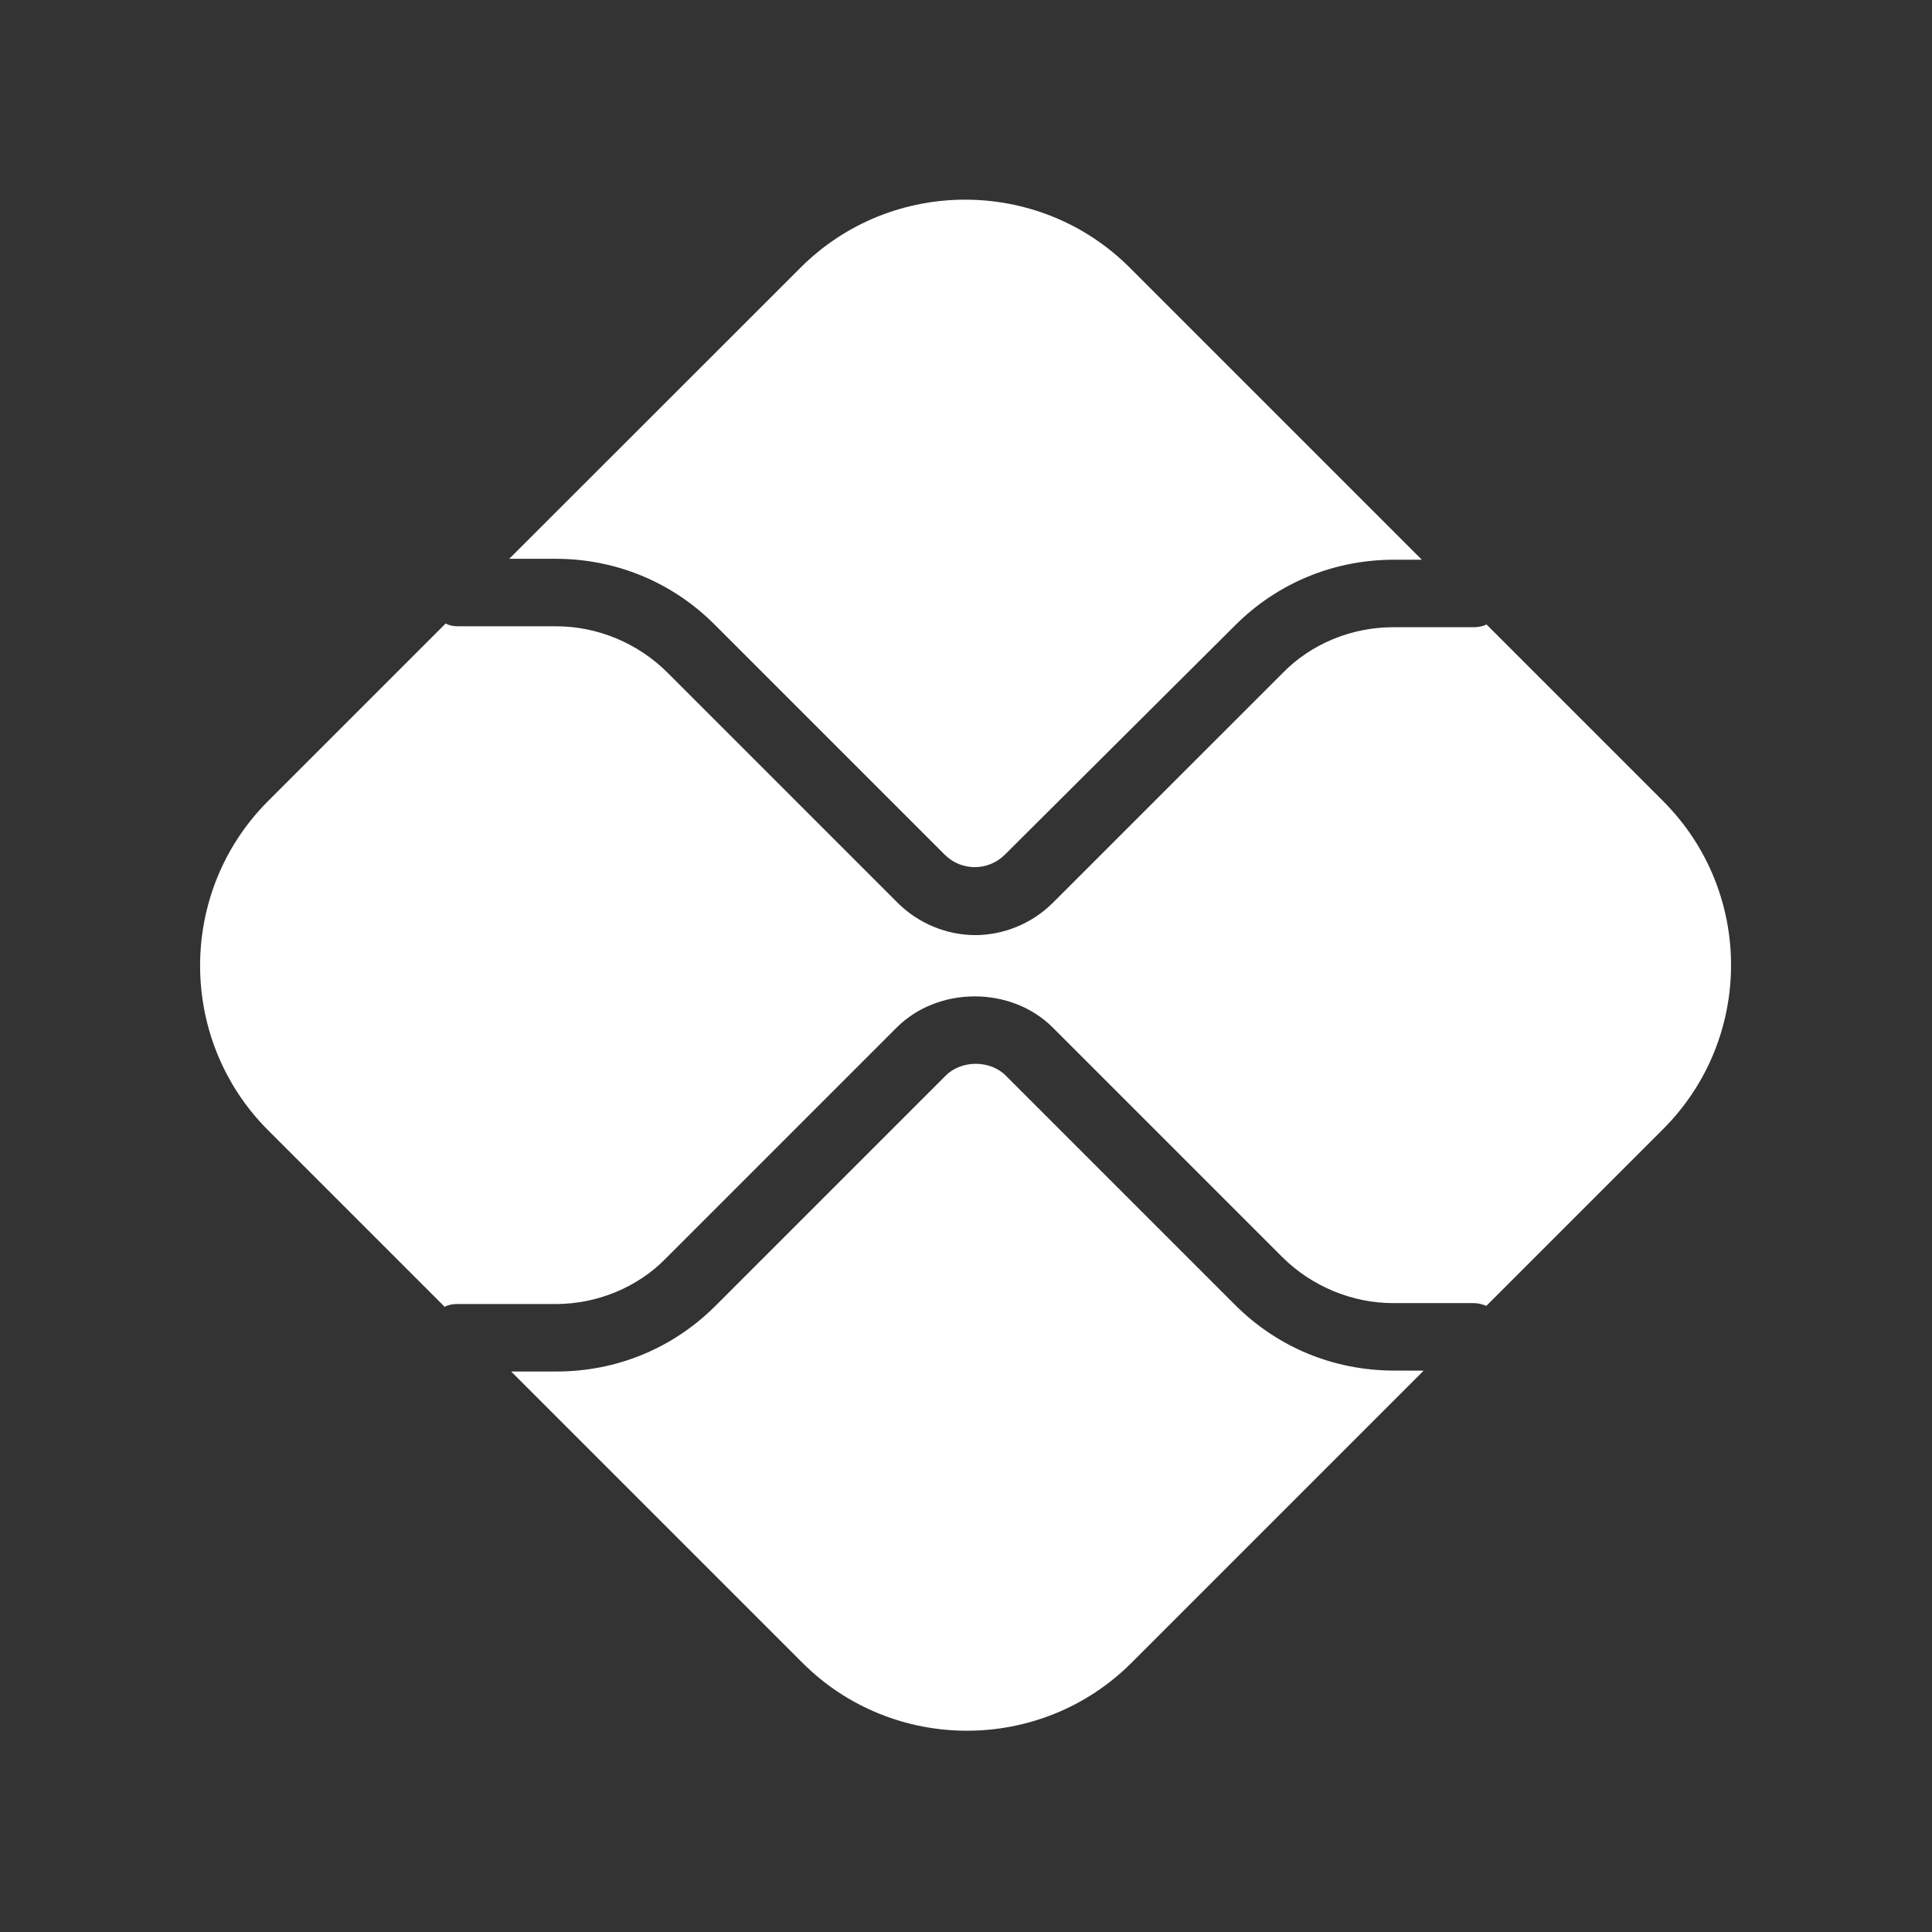
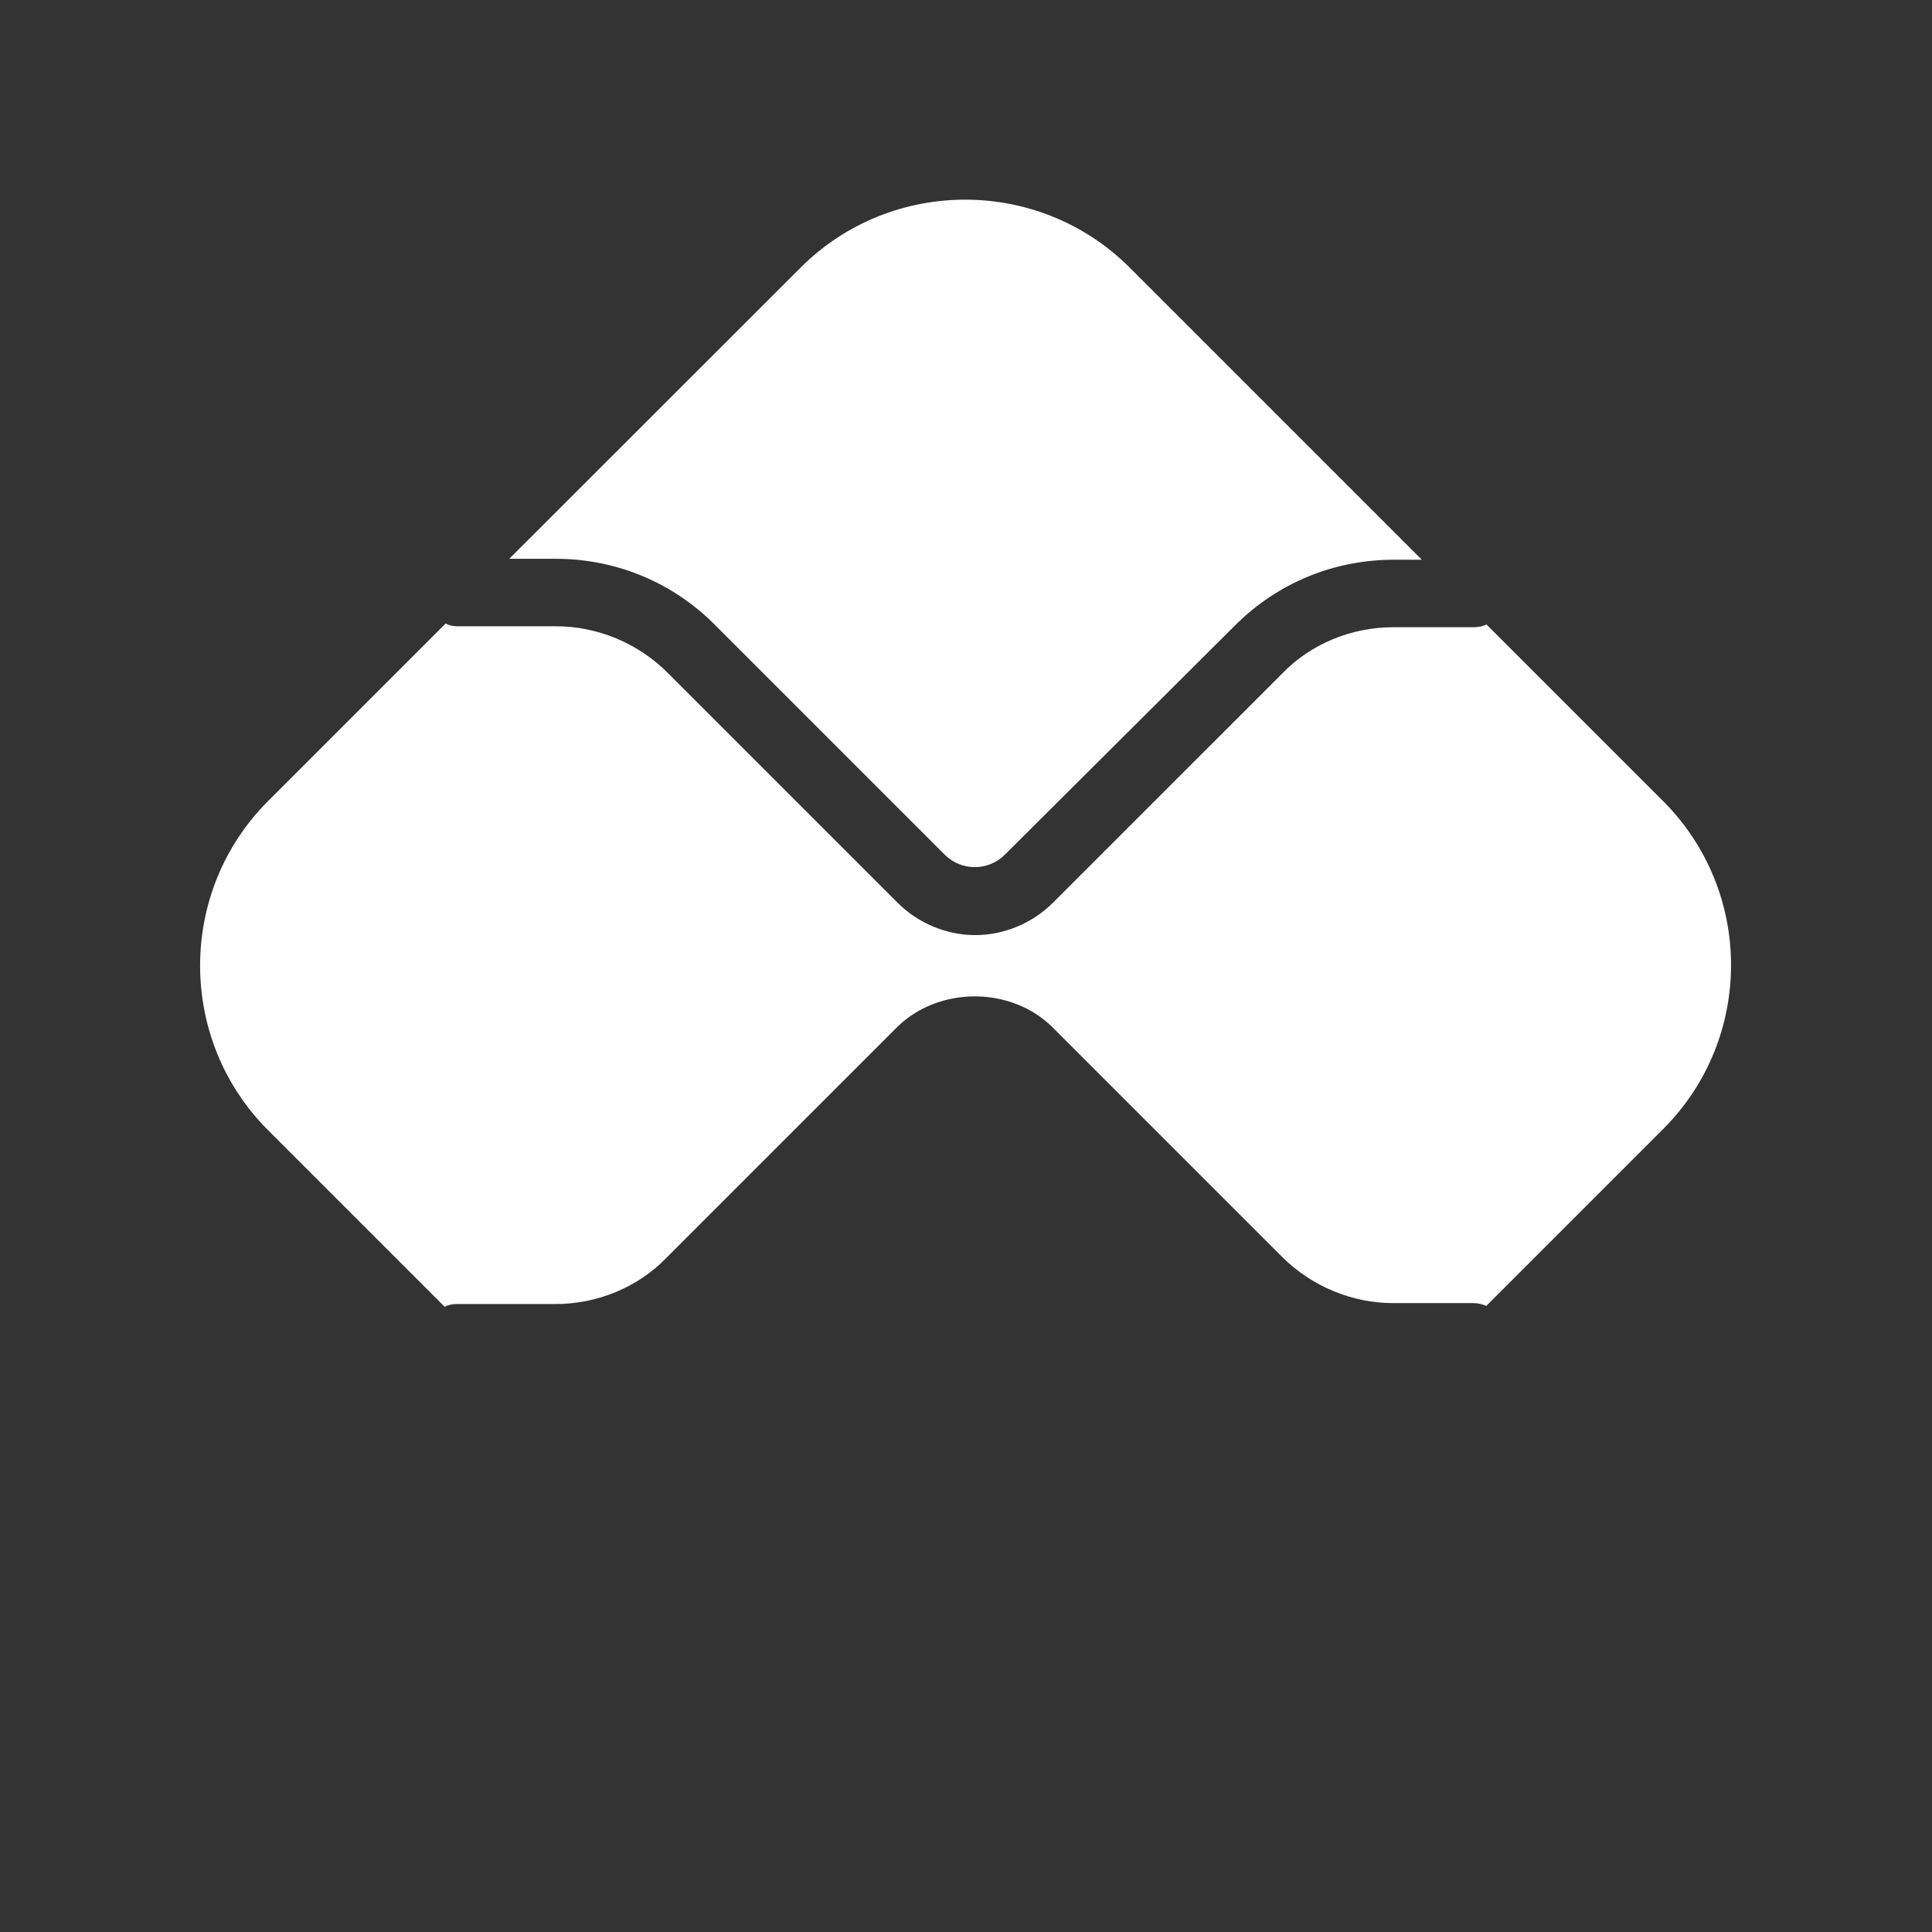
<svg xmlns="http://www.w3.org/2000/svg" id="Camada_1" version="1.1" viewBox="0 0 1080 1080">
  <rect x="0" y="0" width="1080" height="1080" fill="#333333" stroke="none" />
  <defs>
    <style>
      .st0 {
        fill: #fff;
      }
    </style>
  </defs>
-   <path id="path2376" class="st0" d="M779.31,766.16c-33.61,0-65.11-12.93-88.9-36.72l-128.16-128.16c-8.81-8.81-24.8-8.81-33.61,0l-128.68,128.68c-23.79,23.79-55.29,36.72-88.9,36.72h-25.32l162.82,162.82c50.65,50.65,133.33,50.65,183.98,0l163.29-163.29-16.52-.05h0Z" />
  <path id="path2380" class="st0" d="M310.53,312.37c33.61,0,65.11,12.93,88.9,36.72l128.68,128.68c9.29,9.29,24.27,9.29,33.61,0l128.68-128.16c23.79-23.79,55.29-36.72,88.9-36.72h15.51l-163.29-163.29c-50.65-50.65-133.33-50.65-183.98,0l-162.86,162.77h25.85Z" />
  <path id="path2384" class="st0" d="M929.68,447.8l-98.71-98.71c-2.06,1.05-4.64,1.53-7.23,1.53h-44.95c-23.27,0-46.01,9.29-62,25.85l-128.2,128.16c-11.87,11.87-27.91,18.1-43.42,18.1s-31.55-6.22-43.42-18.1l-128.68-128.68c-16.52-16.52-39.26-25.85-62-25.85h-55.29c-2.59,0-4.64-.53-6.7-1.53l-99.24,99.24c-50.65,50.65-50.65,133.33,0,183.98l98.71,98.71c2.06-1.05,4.12-1.53,6.7-1.53h55.29c23.27,0,46.01-9.29,62-25.85l128.68-128.68c23.27-23.27,64.1-23.27,87.32,0l128.16,128.16c16.52,16.52,39.26,25.85,62,25.85h44.95c2.59,0,4.64.53,7.23,1.53l98.71-98.71c50.75-50.65,50.75-132.8.1-183.45" />
</svg>